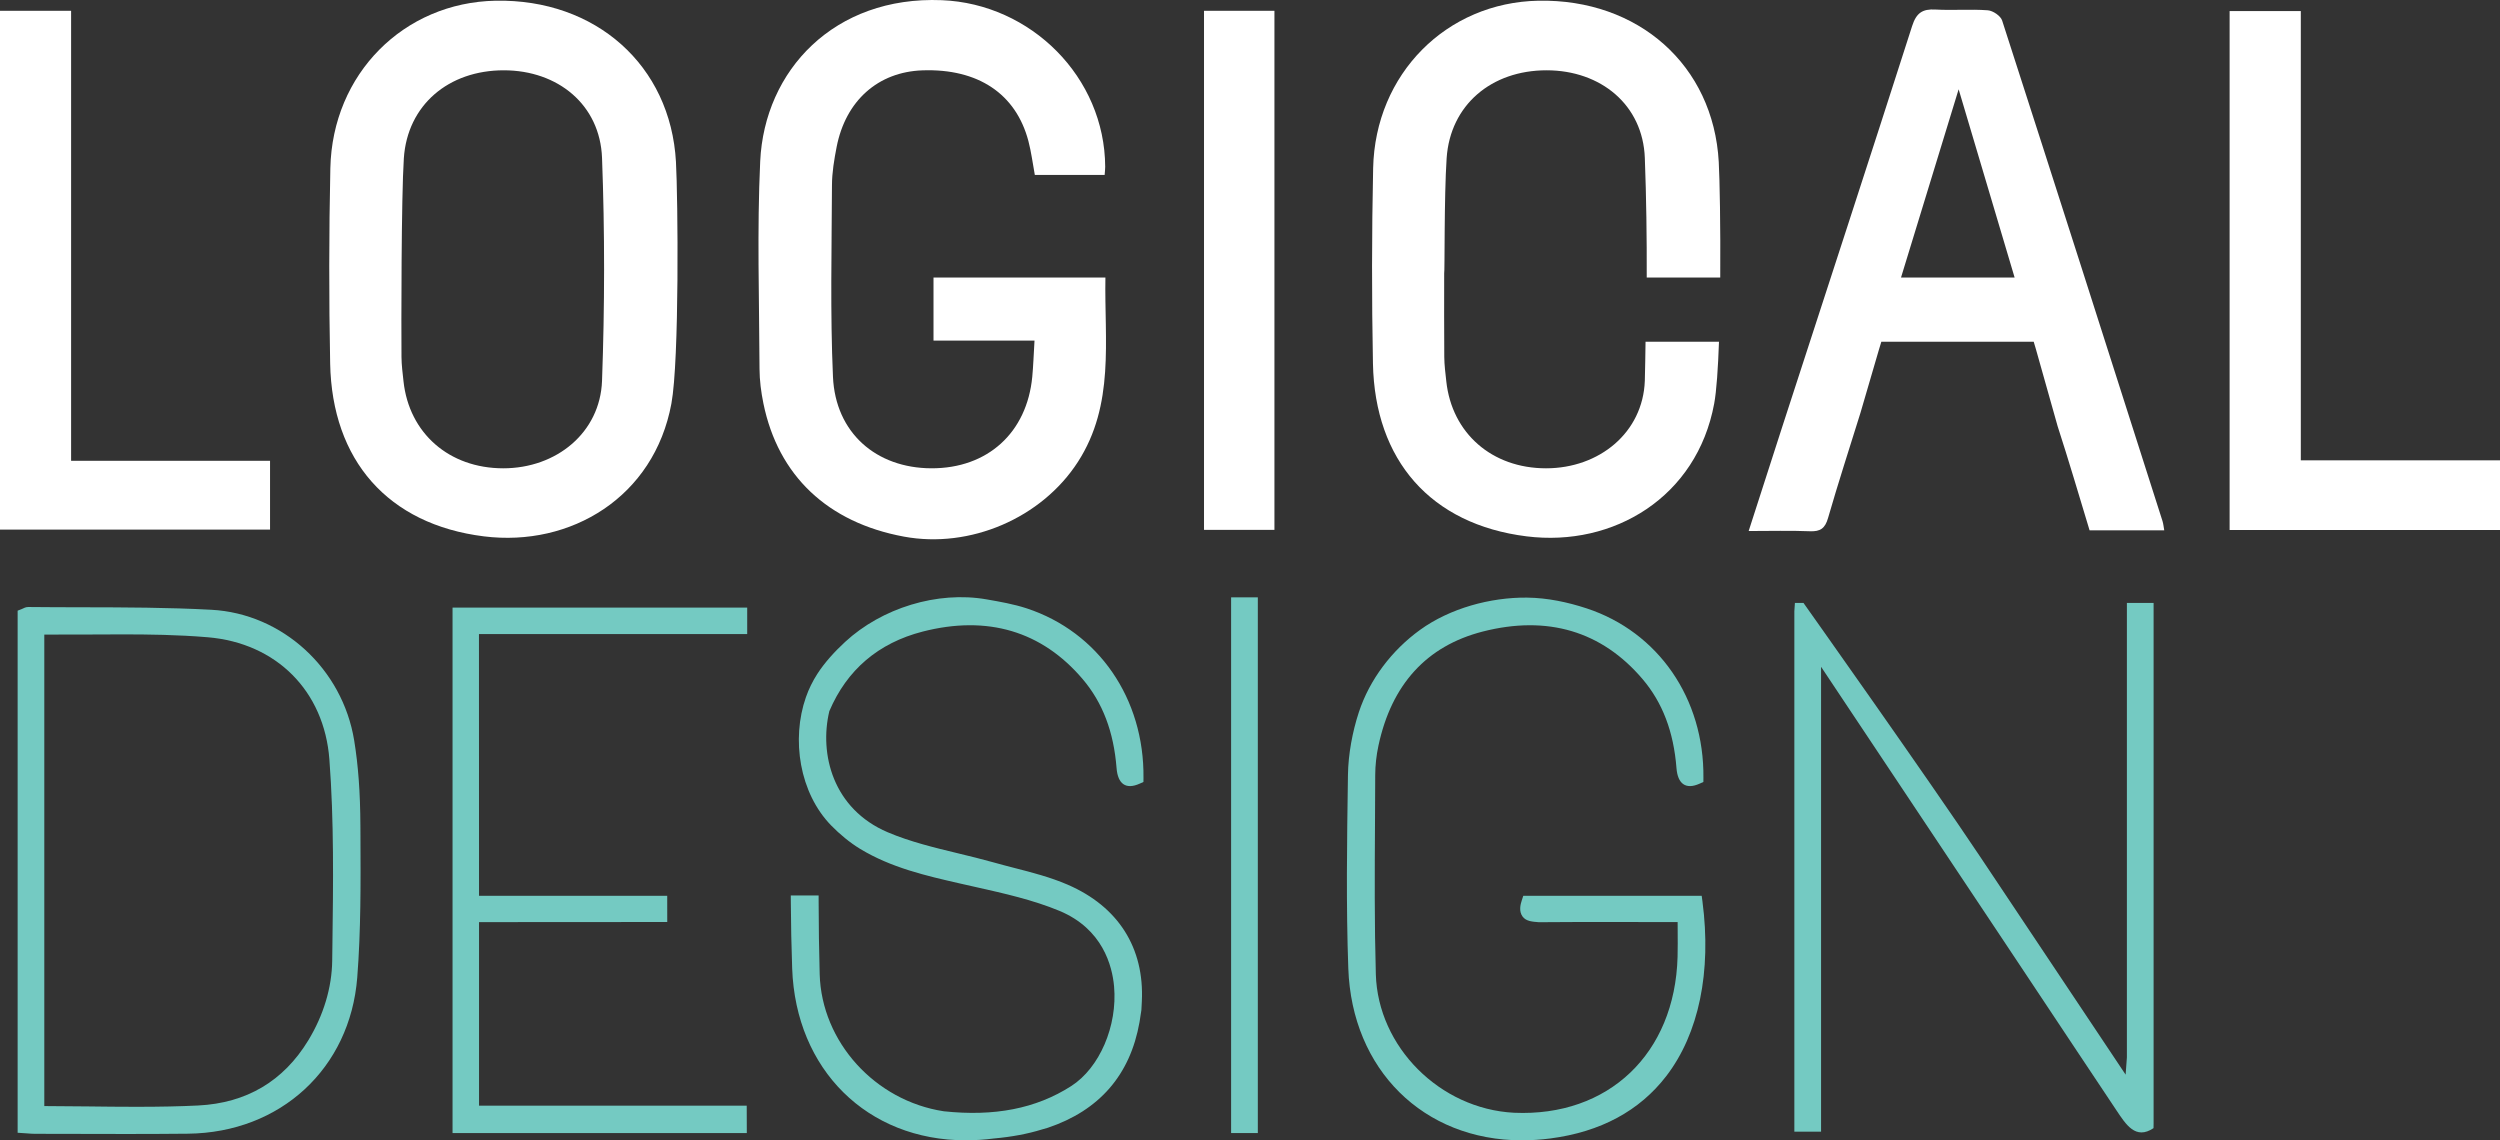
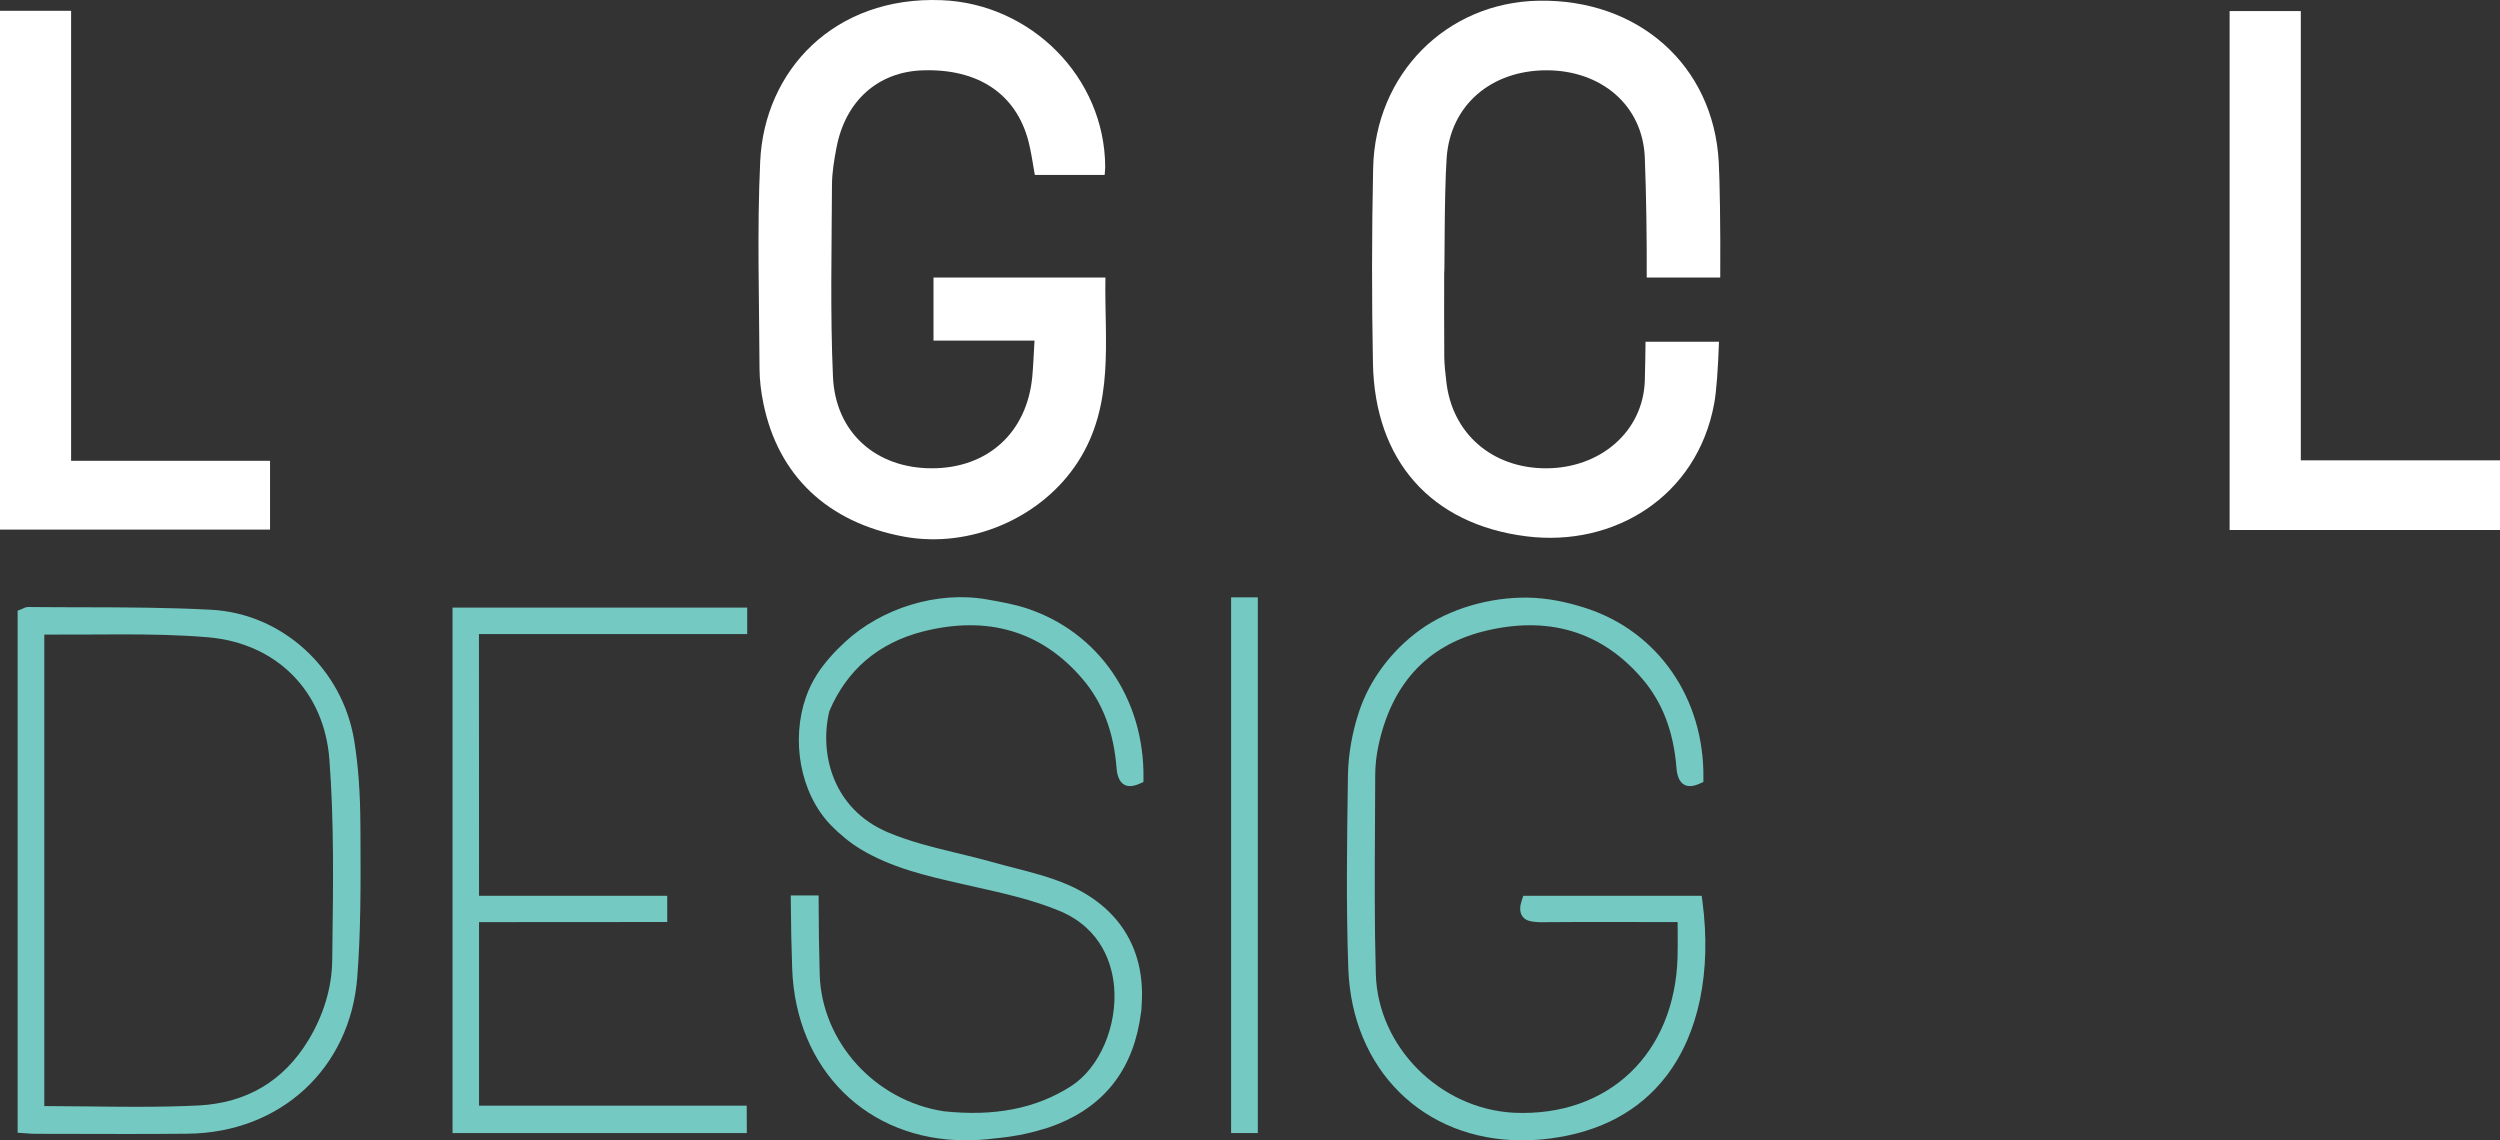
<svg xmlns="http://www.w3.org/2000/svg" version="1.1" id="Layer_1" x="0px" y="0px" width="937.689px" height="427.708px" viewBox="0 0 937.689 427.708" enable-background="new 0 0 937.689 427.708" xml:space="preserve">
  <rect x="0" y="0" width="937.689" height="427.708" fill="#333333" stroke="none" />
  <g>
    <g>
      <g>
        <path fill="#FFFFFF" d="M617.203,128.187c-0.116,4.878-0.093,9.767-0.271,14.642c-0.702,19.414-17.076,32.828-37.067,32.822     c-20.245-0.003-35.3-13.132-37.398-32.642c-0.326-3.034-0.729-6.079-0.755-9.118c-0.094-10.466-0.036-20.93-0.036-31.396     c0.243-0.003-0.043-28.809,0.917-43.121c1.34-20.009,16.814-33.028,37.519-33.008c20.312,0.02,36.073,12.964,36.821,32.85     c0.562,14.94,0.76,29.905,0.715,44.873h27.574c0.128-18.628-0.192-36.737-0.561-43.367c-2.014-36.261-30.16-61.156-67.616-60.456     c-34.477,0.643-61.26,27.451-62.013,62.829c-0.521,24.404-0.543,48.836-0.071,73.239c0.702,36.284,21.638,60.344,57.654,64.839     c32.63,4.072,63.861-14.754,70.335-49.8c0.872-4.728,1.44-13.233,1.797-23.188H617.203z" />
        <g>
          <path fill="#FFFFFF" d="M350.136,104.091c0,7.946,0,15.469,0,23.669c12.541,0,24.673,0,37.884,0      c-0.323,5.346-0.453,9.441-0.837,13.516c-1.984,21.029-16.774,34.438-37.833,34.371c-20.736-0.064-35.999-13.327-36.925-34.326      c-1.058-23.933-0.476-47.948-0.374-71.925c0.02-4.749,0.829-9.545,1.738-14.23c3.381-17.42,15.564-28.206,32.208-28.781      c20.772-0.72,35.044,8.737,39.732,26.525c1.09,4.141,1.614,8.431,2.406,12.692c8.906,0,17.496,0,26.193,0      c0.094-1.348,0.209-2.195,0.203-3.044c-0.148-33.565-27.808-61.148-61.297-62.491c-40.309-1.613-66.51,26.288-68.103,60.446      c-1.208,25.902-0.359,51.9-0.254,77.853c0.018,4.321,0.588,8.703,1.455,12.946c5.547,27.141,24.116,44.667,52.699,49.96      c24.834,4.601,51.677-6.964,65.261-28.021c13.889-21.532,9.889-45.522,10.32-69.16      C392.671,104.091,371.442,104.091,350.136,104.091z" />
-           <path fill="#FFFFFF" d="M185.919,0.267c-34.477,0.643-61.26,27.451-62.013,62.829c-0.521,24.404-0.543,48.836-0.071,73.239      c0.702,36.284,21.638,60.344,57.654,64.839c32.63,4.072,63.861-14.754,70.335-49.8c3.018-16.336,2.461-77.182,1.712-90.651      C251.521,24.463,223.376-0.432,185.919,0.267z M225.807,142.829c-0.702,19.414-17.076,32.828-37.067,32.822      c-20.245-0.003-35.3-13.132-37.398-32.642c-0.326-3.034-0.729-6.079-0.755-9.118c-0.094-10.466-0.079-60.205,0.881-74.516      c1.34-20.009,16.814-33.028,37.519-33.008c20.312,0.02,36.073,12.964,36.821,32.85      C226.855,87.055,226.817,114.99,225.807,142.829z" />
          <path fill="#FFFFFF" d="M26.669,4.044c-9.282,0-17.876,0-26.669,0c0,65.179,0,129.988,0,194.6c34.14,0,67.797,0,101.287,0      c0-8.737,0-16.936,0-25.798c-24.901,0-49.423,0-74.618,0C26.669,116.254,26.669,60.327,26.669,4.044z" />
-           <path fill="#FFFFFF" d="M451.596,198.741c9.051,0,17.649,0,26.413,0c0-65.06,0-129.69,0-194.694c-8.974,0-17.568,0-26.413,0      C451.596,69.186,451.596,133.979,451.596,198.741z" />
          <path fill="#FFFFFF" d="M862.977,172.663c0-56.593,0-112.525,0-168.512c-9.272,0-17.865,0-26.703,0      c0,64.973,0,129.466,0,194.628c34.087,0,67.741,0,101.415,0c0-8.759,0-17.114,0-26.116      C912.684,172.663,888.157,172.663,862.977,172.663z" />
-           <path fill="#FFFFFF" d="M750.948,7.686c-0.56-1.735-3.454-3.688-5.384-3.828c-6.506-0.481-13.083,0.094-19.603-0.28      c-4.904-0.282-7.191,1.264-8.776,6.211c-16.011,49.99-32.332,99.881-48.548,149.806c-4.207,12.951-8.355,25.922-12.755,39.578      c8.213,0,15.604-0.216,22.974,0.086c3.922,0.163,5.682-1.073,6.798-4.949c3.782-13.104,8-26.082,12.152-39.433l6.99-23.915      c0.284-0.928,0.566-1.849,0.849-2.775h57.154c0.275,0.926,0.549,1.846,0.824,2.775l8.15,28.921      c4.204,12.964,8.041,26.049,11.977,39.028c9.613,0,18.698,0,28.007,0c-0.249-1.351-0.331-2.444-0.654-3.462      C791.119,132.842,771.145,70.228,750.948,7.686z M713.024,104.091c7.086-23.145,14.196-46.371,21.612-70.599      c7.197,24.195,14.115,47.455,20.997,70.599H713.024z" />
        </g>
      </g>
    </g>
    <g>
      <path fill="#74CAC2" d="M132.847,277.731c-4.402-26.973-26.94-47.593-53.588-49.022c-16.086-0.868-32.458-0.901-48.296-0.934    c-6.776-0.011-13.552-0.022-20.373-0.099c-0.89,0-1.583,0.341-2.468,0.78l-1.511,0.594v195.822l3.594,0.242    c1.017,0.077,1.94,0.154,2.858,0.154l34.546,0.066c7.639,0,15.278-0.033,22.923-0.11c34.694-0.396,60.788-24.489,63.459-58.595    c1.374-17.586,1.286-35.524,1.204-52.868l-0.022-4.111C135.117,297.251,134.375,287.106,132.847,277.731z M124.681,354.374    l-0.077,5.946c-0.126,10.101-3.231,20.444-8.974,29.897c-9.304,15.3-23.181,23.511-41.251,24.423    c-6.864,0.341-14.245,0.495-23.225,0.495c-6.034,0-12.091-0.066-18.185-0.143c-5.413-0.055-10.859-0.121-16.35-0.132v-176.84    c5.88,0.022,11.777,0.011,17.663-0.033c3.918-0.022,7.837-0.044,11.755-0.044c9.442,0,20.614,0.121,31.897,1.077    c25.753,2.176,43.658,20.158,45.609,45.79C125.296,307.858,124.983,331.501,124.681,354.374z" />
      <path fill="#74CAC2" d="M179.671,414.716v-68.85c10.491-0.022,35.343-0.033,68.201-0.044h2.396l-0.011-9.837h-70.587    l-0.022-98.153h100.61v-9.947H169.74v197.097h110.37l-0.033-10.266H179.671z" />
      <path fill="#74CAC2" d="M638.264,335.985h-66.915l-0.544,1.638c-0.566,1.693-1.149,4.177,0.258,6.133    c1.368,1.88,3.847,1.945,6.117,2.143c5.413-0.066,10.821-0.088,16.234-0.088l35.826,0.033l0.011,2.946    c0.027,3.517,0.049,6.848-0.038,10.167c-1.017,36.272-25.945,59.991-61.359,58.408c-27.792-1.44-51.033-24.731-51.813-51.934    c-0.539-18.872-0.423-38.085-0.313-56.672c0.033-6.001,0.071-12.003,0.082-18.004c0.011-3.649,0.418-7.386,1.215-11.101    c4.924-22.972,18.07-37.36,39.069-42.767c24.274-6.221,44.685-0.187,59.996,17.828c7.485,8.815,11.645,19.73,12.717,33.392    c0.467,5.924,3.484,8.167,8.694,5.814l1.396-0.627l0.011-1.528c0.313-29.754-16.888-54.715-43.812-63.585    c-7.195-2.358-14.731-3.945-22.326-4.03c-13.745-0.155-28.949,4.013-40.152,12.106c-10.515,7.595-18.924,18.584-22.971,30.94    c-2.393,7.305-3.953,15.724-4.065,23.427l-0.022,1.528c-0.341,23.302-0.692,47.406,0.154,71.103    c1.357,37.942,28.143,64.453,65.14,64.453c3.473,0,7.056-0.242,10.651-0.703c18.79-2.451,33.419-10.321,43.476-23.401    c12.211-15.894,17.026-39.162,13.558-65.531L638.264,335.985z" />
      <path fill="#74CAC2" d="M346.085,236.887c24.274-6.221,44.685-0.187,59.996,17.828c7.485,8.815,11.645,19.73,12.717,33.392    c0.467,5.913,3.462,8.178,8.689,5.814l1.39-0.627l0.016-1.528c0.319-29.754-16.877-54.715-43.806-63.585    c-4.87-1.596-9.966-2.478-15.004-3.363c-18.526-3.254-39.372,3.264-53.107,15.952c-3.794,3.505-7.66,7.688-10.454,12.051    c-1.743,2.722-3.174,5.631-4.242,8.683c-5.543,15.844-2.406,35.906,9.46,48.097c3.165,3.252,6.977,6.426,10.861,8.786    c11.634,7.067,24.698,10.068,37.338,12.959l6.139,1.385c10.519,2.363,21.395,4.803,31.27,8.903    c16.262,6.76,19.834,20.675,20.515,28.358c1.313,14.827-5.441,30.534-16.064,37.36c-13.256,8.507-28.88,11.475-47.801,9.464    c-25.819-3.935-45.829-26.028-46.554-51.385c-0.258-9.057-0.368-18.114-0.396-27.171l-0.005-2.385h-10.442l0.016,2.407    c0.055,8.331,0.209,16.663,0.506,24.972c1.352,37.953,28.138,64.453,65.129,64.453c3.479,0,7.062-0.242,10.557-0.692    c6.595-0.583,12.668-1.726,17.91-3.352c0.791-0.198,1.561-0.418,2.286-0.659c19.328-6.496,30.902-19.817,34.398-39.602    c0.258-1.473,0.467-2.924,0.703-4.539l0.17-3.264c0.973-20.081-8.826-35.557-27.825-43.779c-6.452-2.792-13.36-4.572-20.048-6.287    c-2.616-0.681-5.232-1.352-7.82-2.088c-4.364-1.231-8.799-2.297-13.228-3.374c-8.865-2.143-18.031-4.353-26.363-7.892    c-20.559-8.738-25.769-29.292-21.939-45.416C317.651,251.231,329.439,241.174,346.085,236.887z" />
      <rect x="461.76" y="224.049" fill="#74CAC2" width="10.017" height="200.933" />
-       <path fill="#74CAC2" d="M807.763,226.137h-10.017v170.443l-0.475,6.496L743,321.762c-19.762-29.644-66.564-95.625-66.564-95.625    h-3.209l-0.209,3.146v195.171h10.019V250.096c22.061,33.092,44.128,66.196,66.168,99.31l14.608,21.961    c10.017,15.001,19.937,30.068,29.983,45.05c3.564,5.314,7.185,11.246,13.938,6.72c0,0,0-1.827,0.029-1.827V226.137z" />
    </g>
  </g>
</svg>